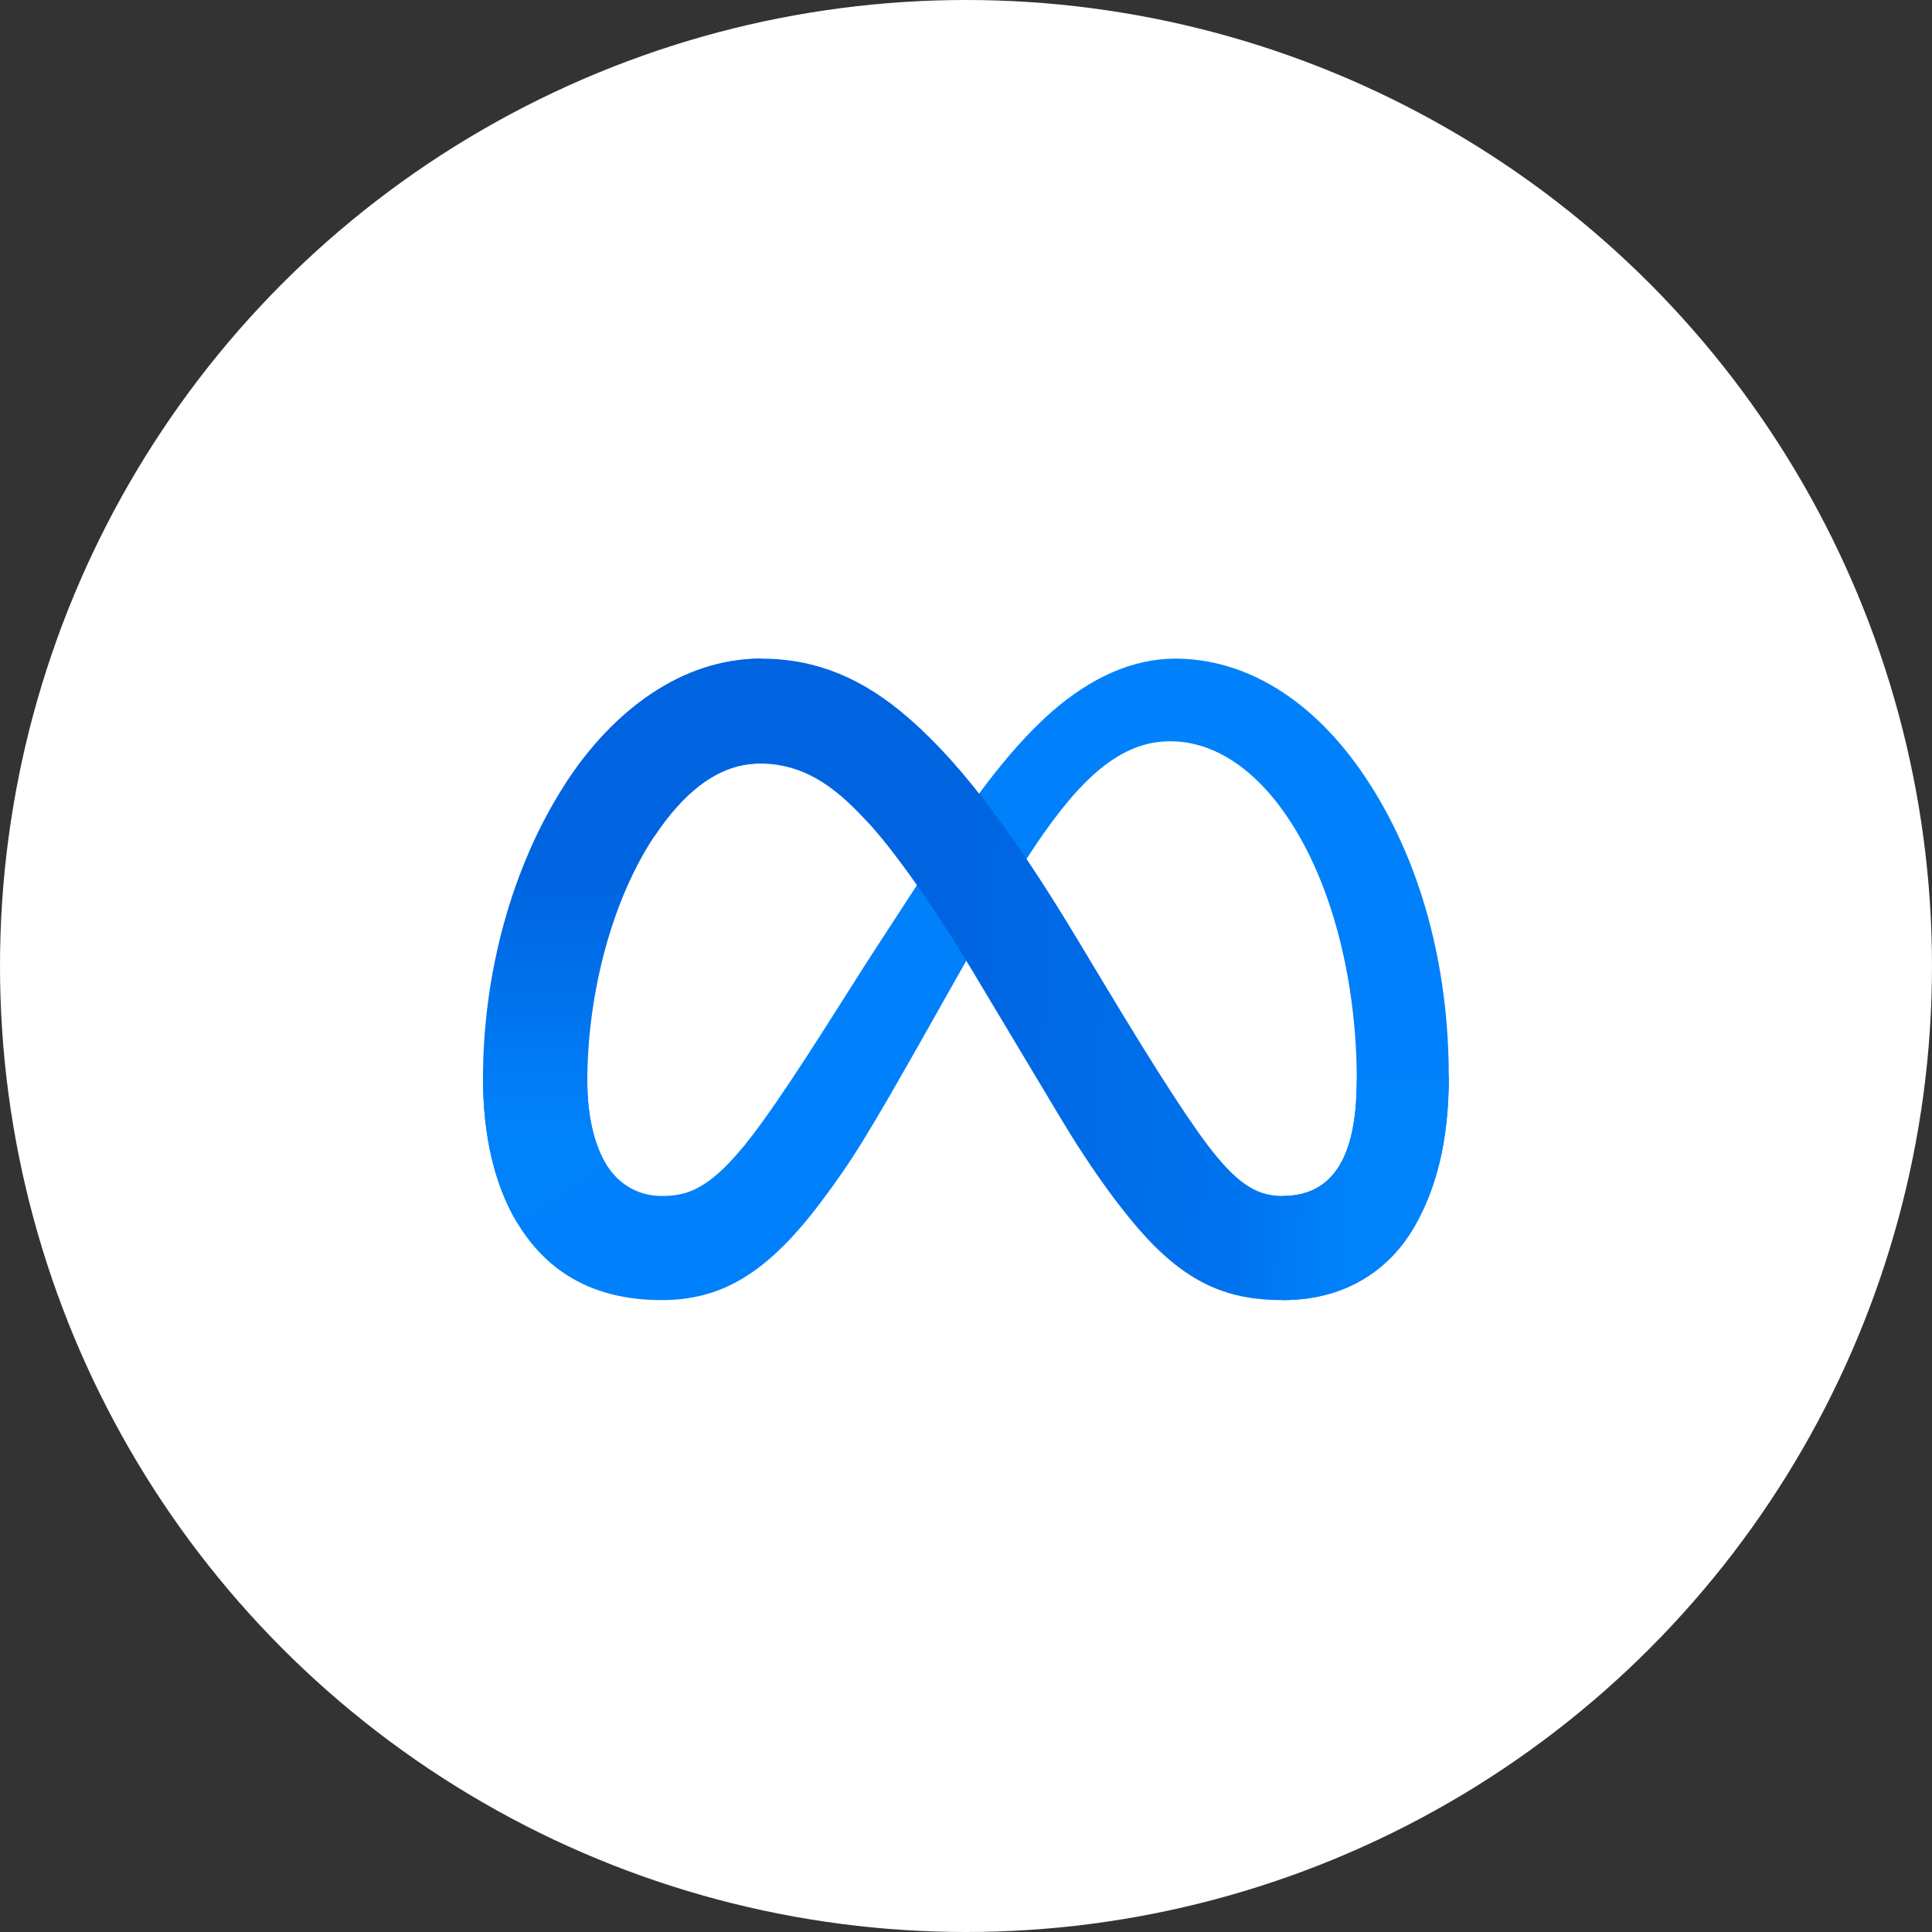
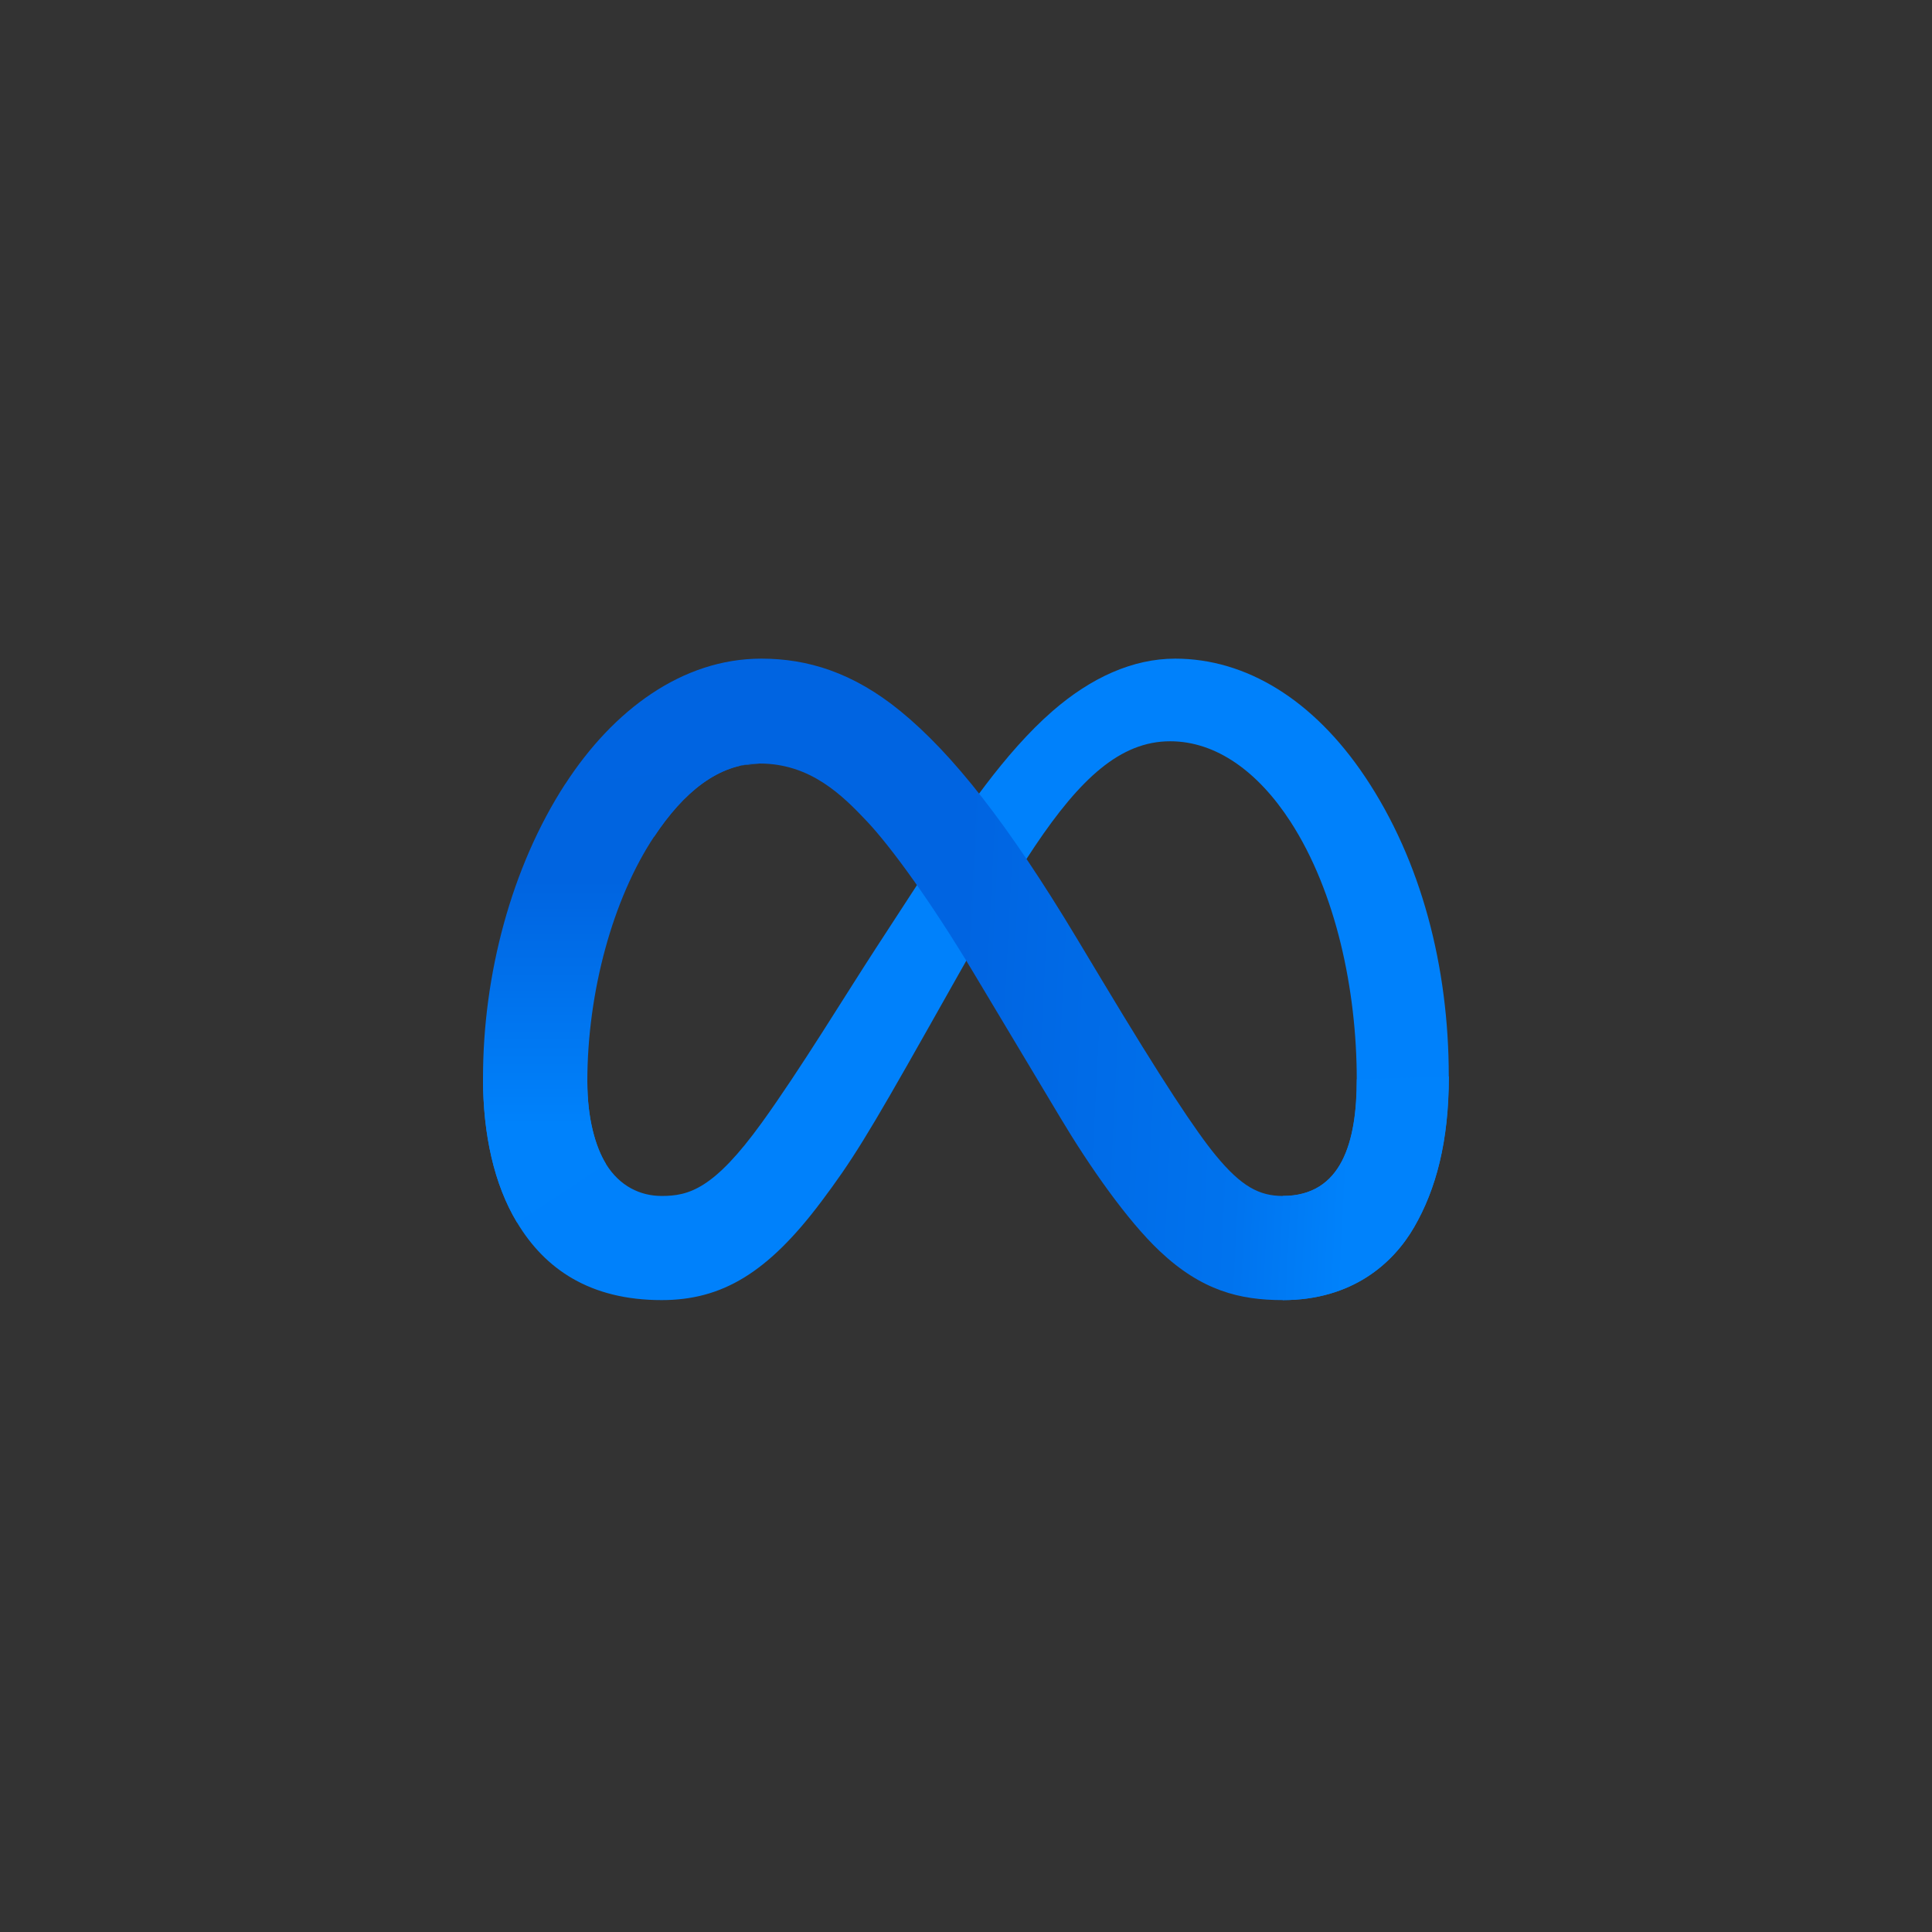
<svg xmlns="http://www.w3.org/2000/svg" width="44" height="44" viewBox="0 0 44 44" fill="none">
  <rect x="0" y="0" width="44" height="44" fill="#333333" stroke="none" />
-   <circle cx="22" cy="22" r="22" fill="white" />
  <path d="M13.376 24.634C13.376 25.474 13.56 26.119 13.801 26.509C14.117 27.02 14.588 27.237 15.068 27.237C15.688 27.237 16.255 27.083 17.347 25.572C18.222 24.361 19.253 22.662 19.947 21.596L21.122 19.791C21.938 18.538 22.883 17.144 23.965 16.199C24.85 15.428 25.803 15 26.764 15C28.375 15 29.91 15.934 31.085 17.686C32.371 19.604 32.995 22.02 32.995 24.514C32.995 25.996 32.703 27.085 32.206 27.946C31.725 28.778 30.789 29.609 29.214 29.609V27.237C30.563 27.237 30.899 25.997 30.899 24.579C30.899 22.559 30.428 20.316 29.39 18.713C28.654 17.577 27.699 16.882 26.649 16.882C25.513 16.882 24.599 17.739 23.572 19.267C23.026 20.078 22.465 21.067 21.835 22.183L21.142 23.411C19.75 25.879 19.398 26.441 18.702 27.369C17.482 28.994 16.44 29.609 15.068 29.609C13.441 29.609 12.413 28.905 11.776 27.843C11.255 26.978 11 25.843 11 24.55L13.376 24.634Z" fill="#0081FB" />
  <path d="M12.875 17.853C13.964 16.174 15.536 15 17.339 15C18.383 15 19.421 15.309 20.505 16.194C21.69 17.162 22.954 18.755 24.53 21.381L25.096 22.323C26.46 24.596 27.236 25.766 27.691 26.317C28.275 27.026 28.684 27.237 29.216 27.237C30.564 27.237 30.901 25.997 30.901 24.579L32.997 24.514C32.997 25.996 32.705 27.085 32.207 27.946C31.727 28.778 30.791 29.609 29.216 29.609C28.237 29.609 27.369 29.397 26.41 28.492C25.673 27.797 24.811 26.564 24.148 25.454L22.175 22.159C21.186 20.506 20.277 19.273 19.752 18.714C19.187 18.114 18.46 17.389 17.301 17.389C16.362 17.389 15.565 18.047 14.898 19.055L12.875 17.853Z" fill="url(#paint0_linear_3367_1094)" />
-   <path d="M17.299 17.389C16.36 17.389 15.563 18.047 14.896 19.055C13.953 20.478 13.376 22.598 13.376 24.634C13.376 25.474 13.56 26.119 13.801 26.509L11.776 27.843C11.255 26.978 11 25.843 11 24.55C11 22.198 11.646 19.746 12.873 17.853C13.962 16.174 15.534 15 17.337 15L17.299 17.389Z" fill="url(#paint1_linear_3367_1094)" />
+   <path d="M17.299 17.389C16.36 17.389 15.563 18.047 14.896 19.055C13.953 20.478 13.376 22.598 13.376 24.634C13.376 25.474 13.56 26.119 13.801 26.509L11.776 27.843C11.255 26.978 11 25.843 11 24.55C11 22.198 11.646 19.746 12.873 17.853L17.299 17.389Z" fill="url(#paint1_linear_3367_1094)" />
  <defs>
    <linearGradient id="paint0_linear_3367_1094" x1="15.668" y1="23.949" x2="30.812" y2="24.714" gradientUnits="userSpaceOnUse">
      <stop stop-color="#0064E1" />
      <stop offset="0.4" stop-color="#0064E1" />
      <stop offset="0.83" stop-color="#0073EE" />
      <stop offset="1" stop-color="#0082FB" />
    </linearGradient>
    <linearGradient id="paint1_linear_3367_1094" x1="14.442" y1="25.632" x2="14.442" y2="20.048" gradientUnits="userSpaceOnUse">
      <stop stop-color="#0082FB" />
      <stop offset="1" stop-color="#0064E0" />
    </linearGradient>
  </defs>
</svg>